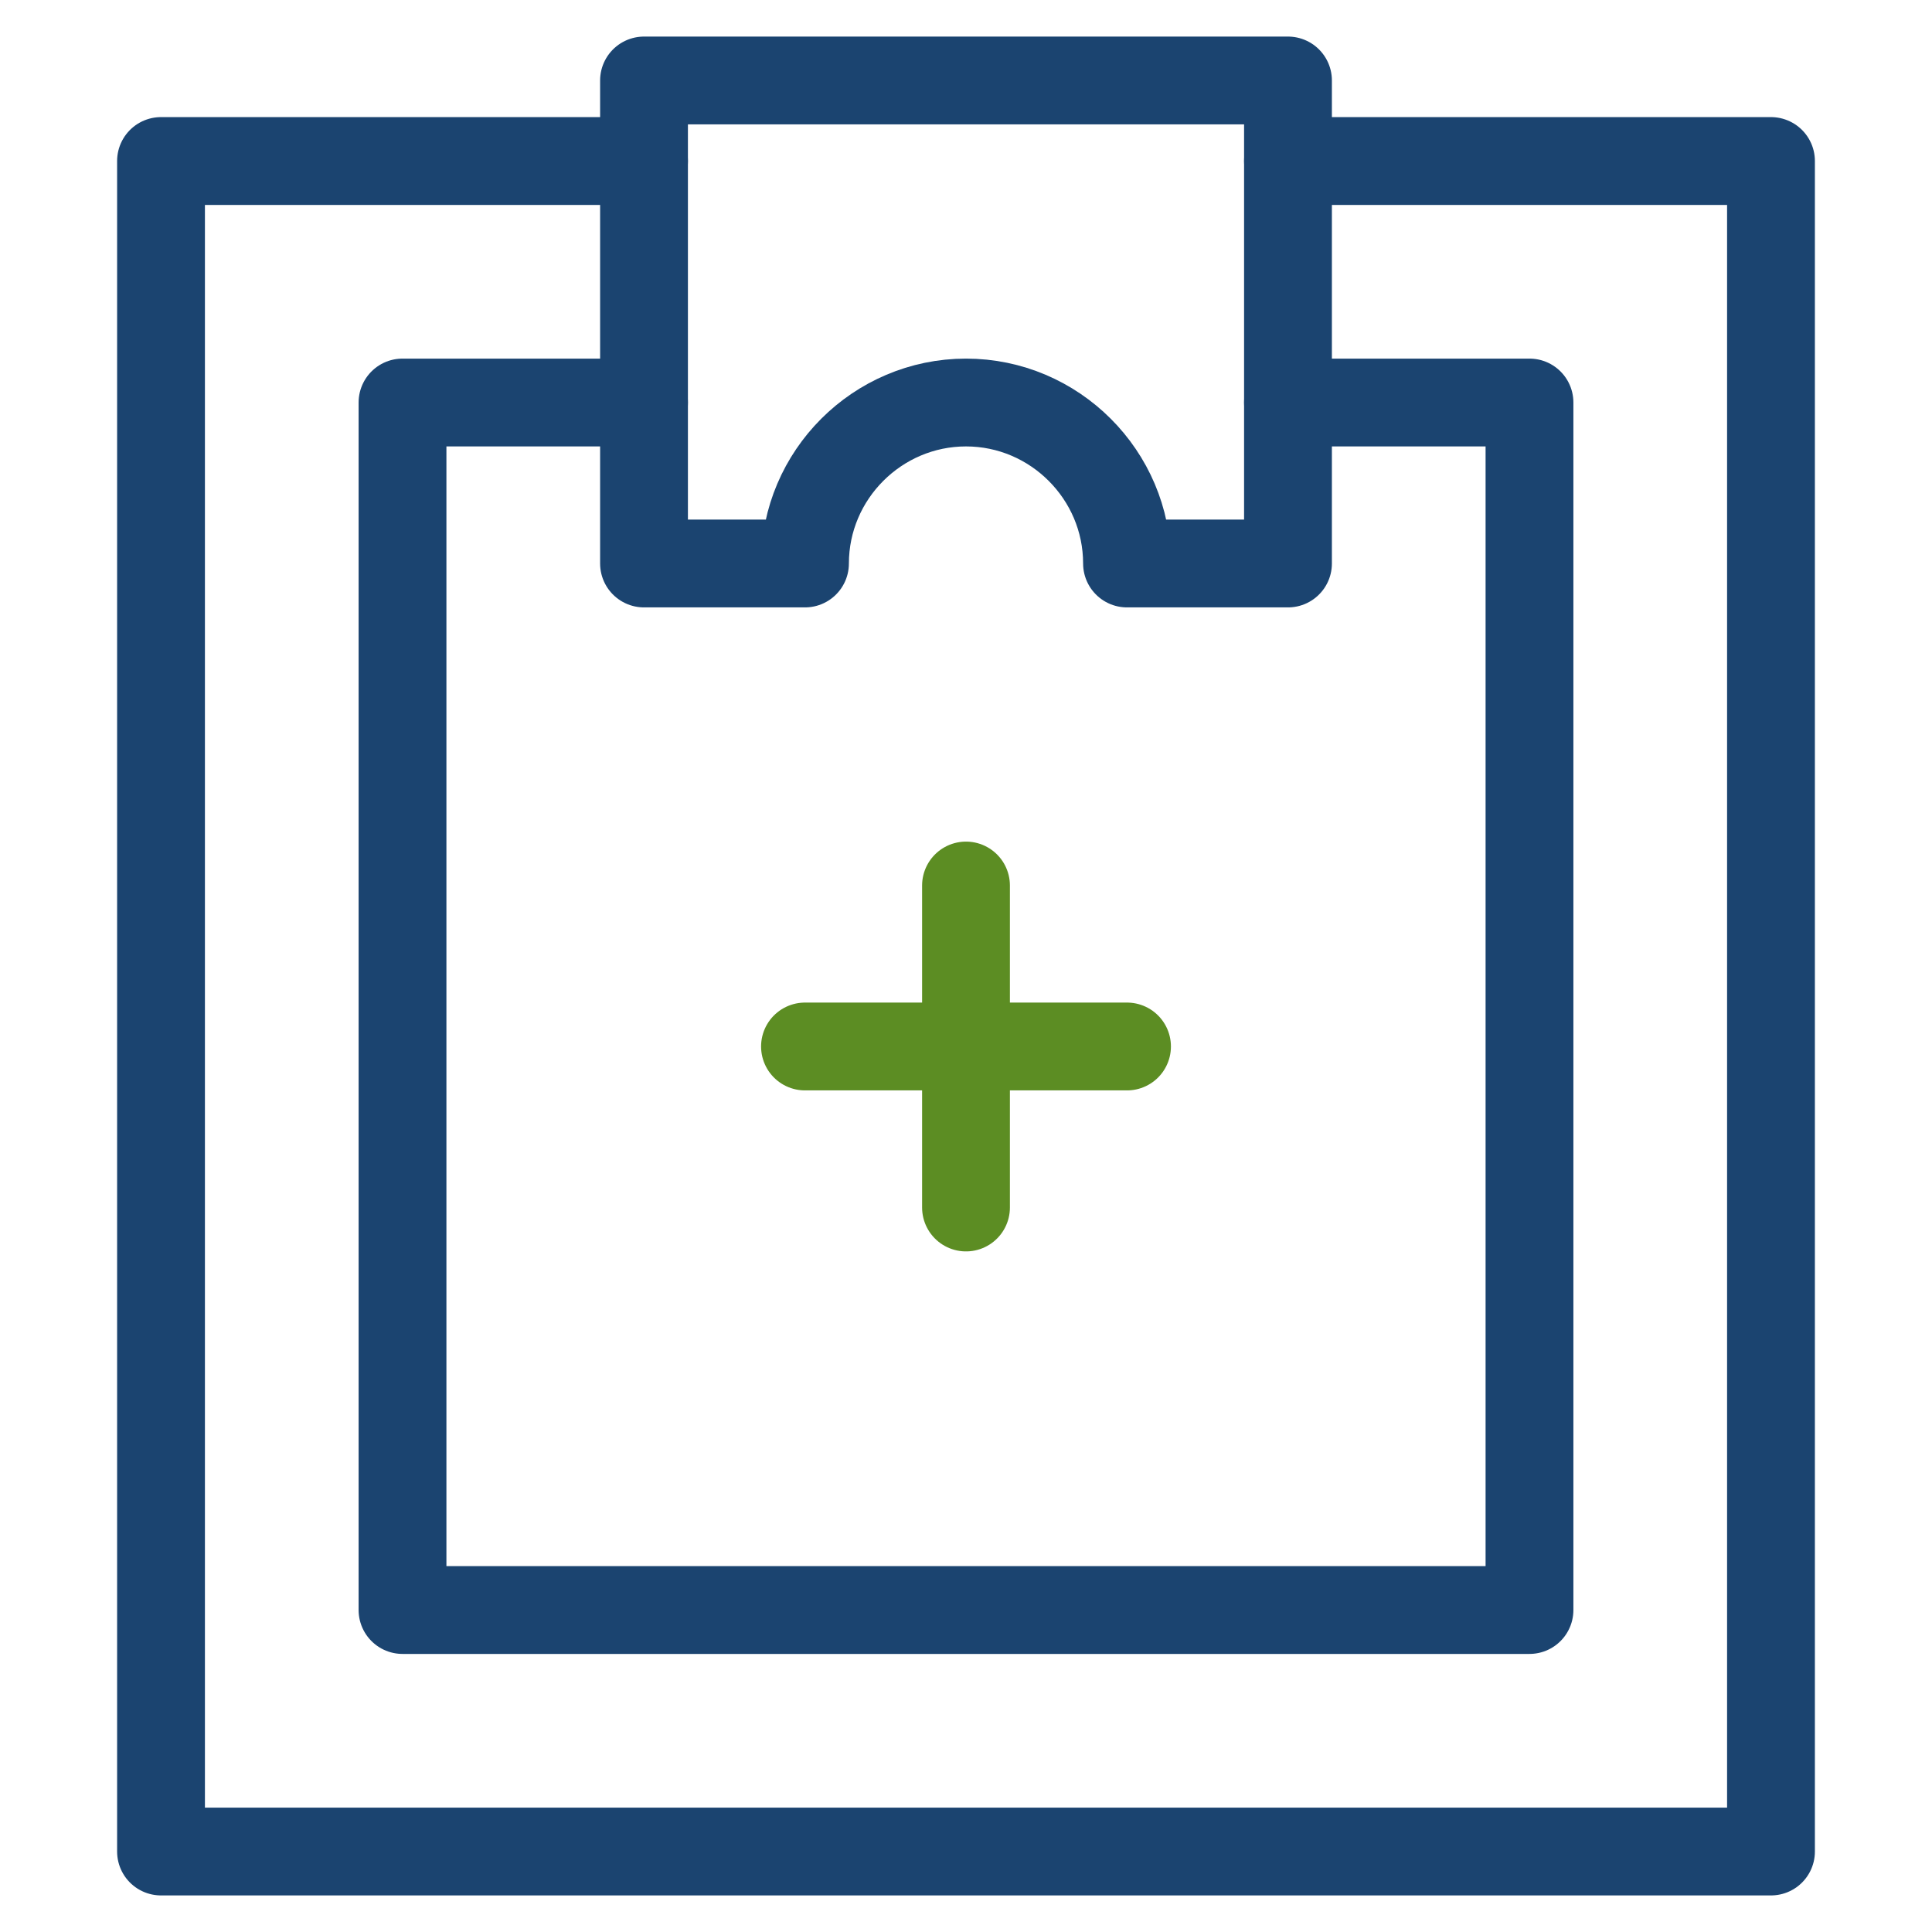
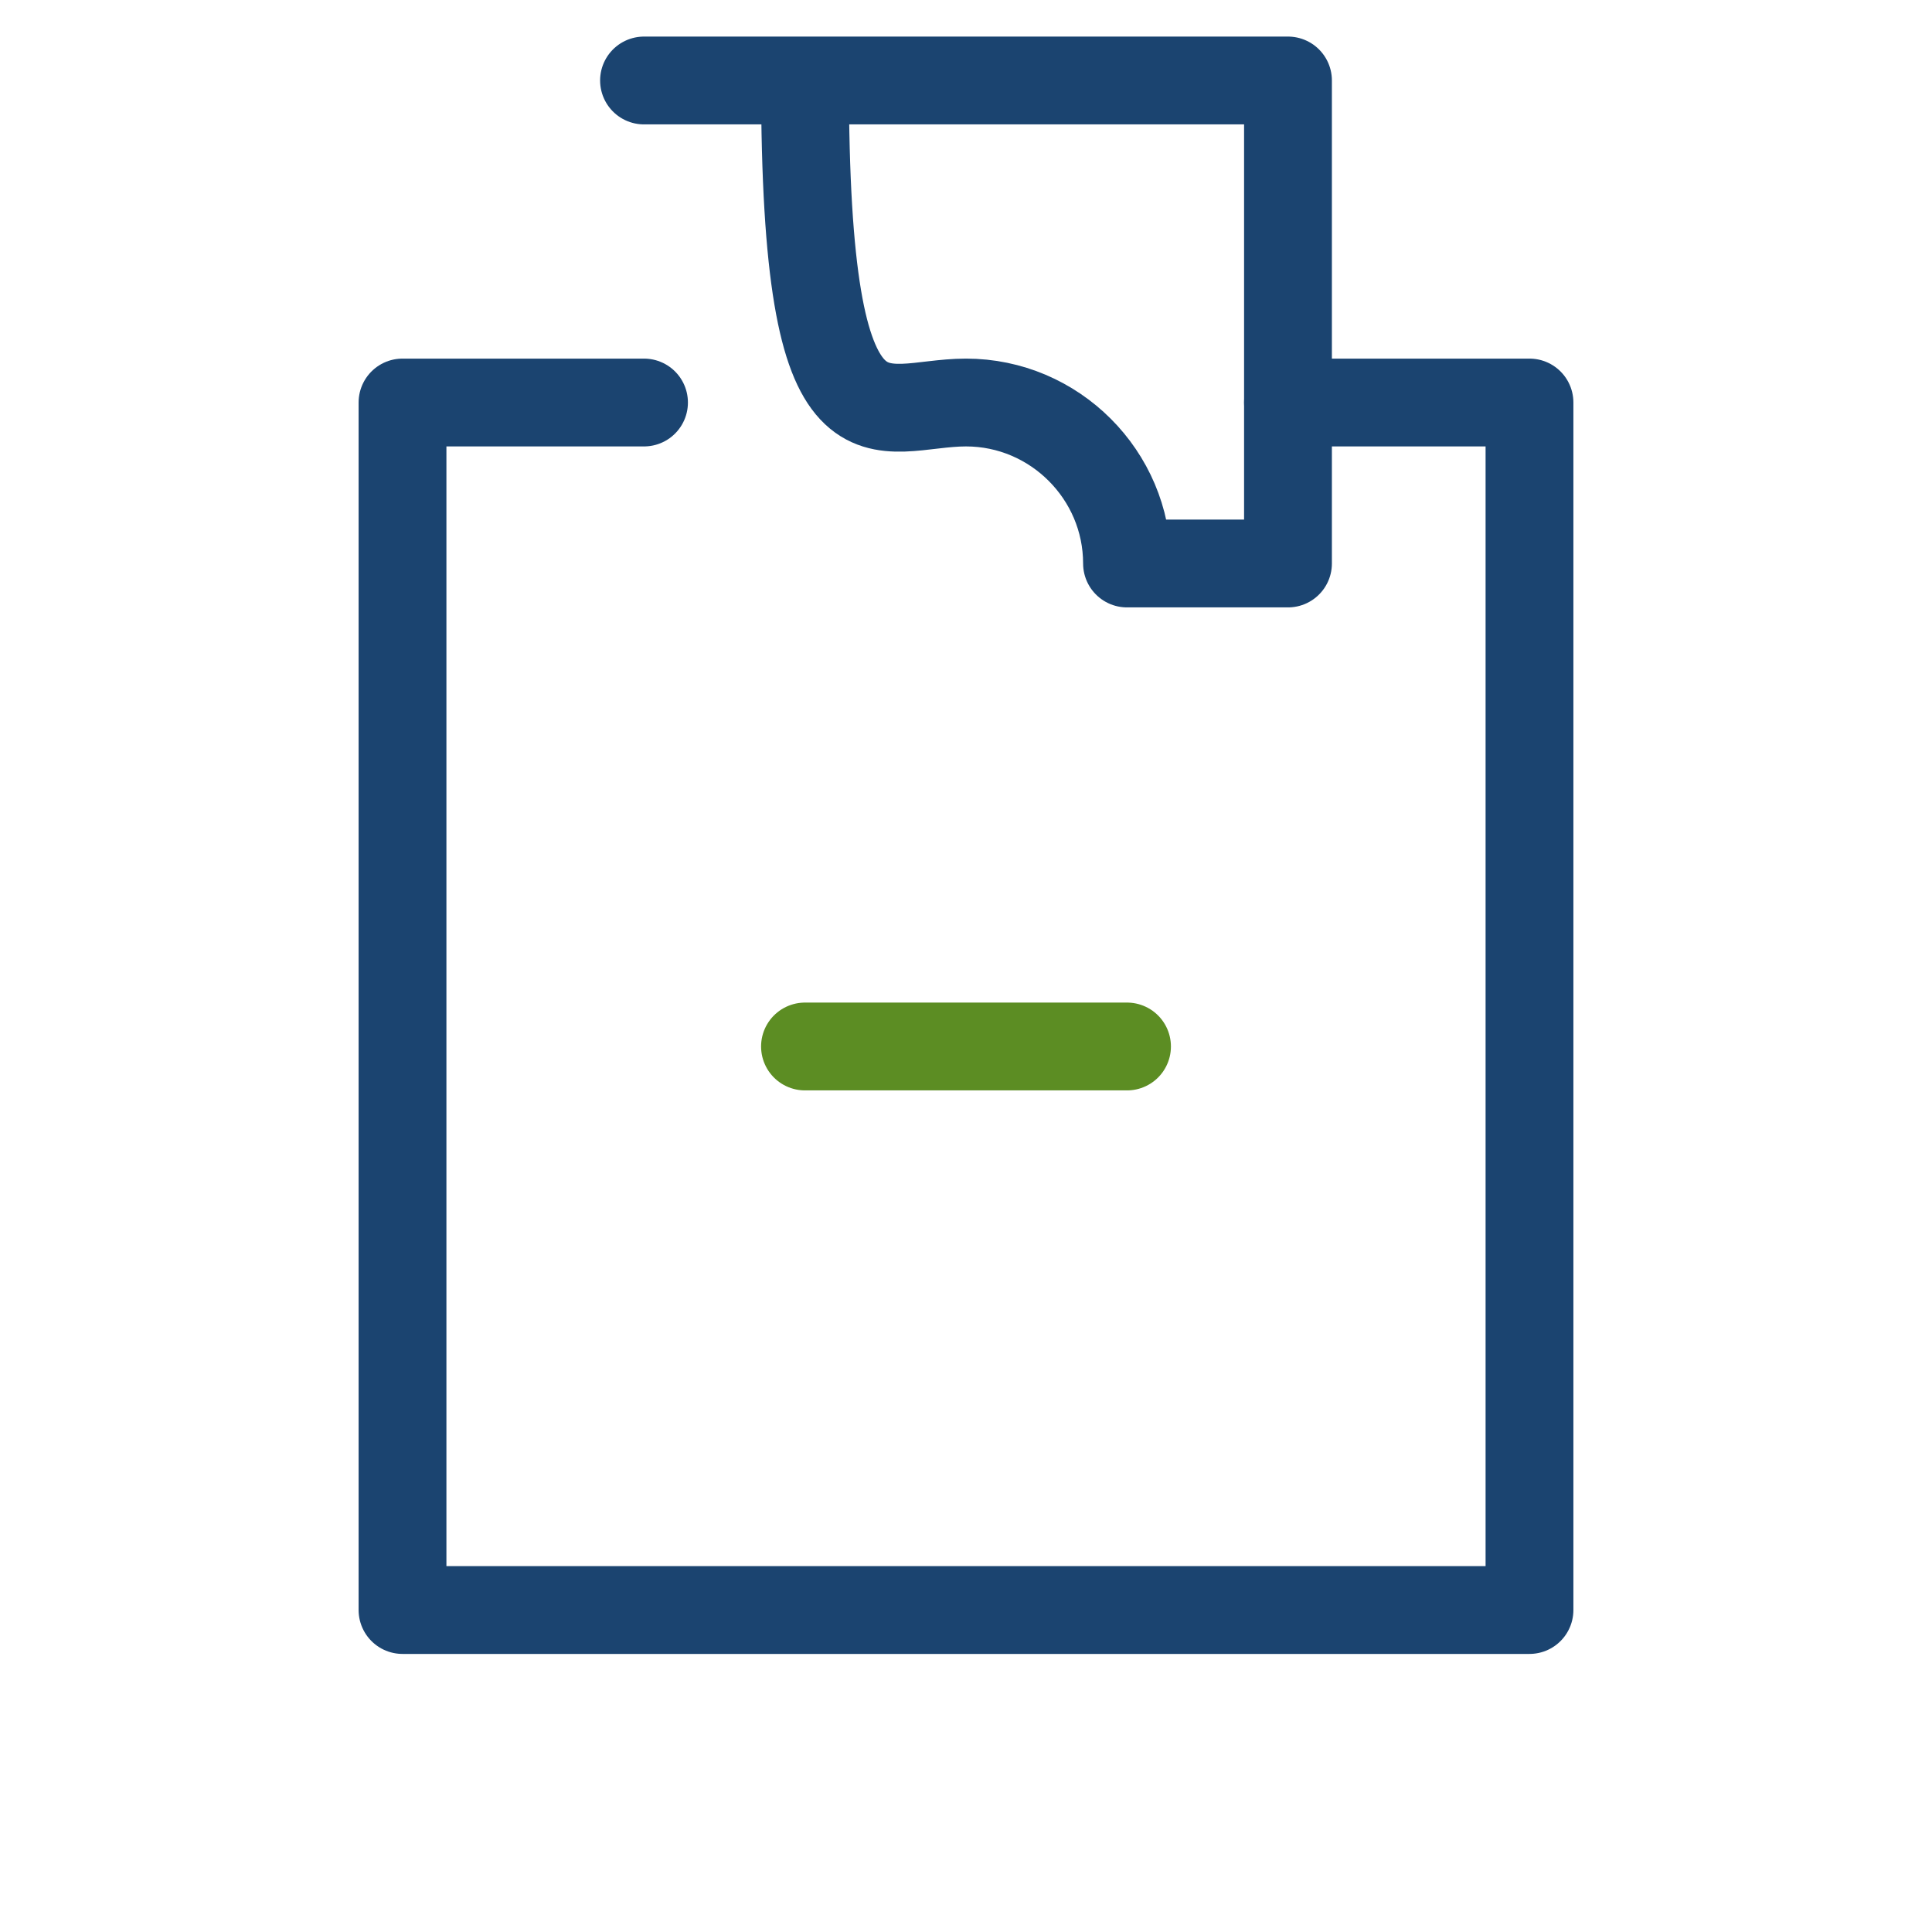
<svg xmlns="http://www.w3.org/2000/svg" width="44" height="44" viewBox="0 0 44 44" fill="none">
-   <path d="M29.333 3.667H40.333V42.167H3.667V3.667H14.667" stroke="#1B4470" stroke-width="2" stroke-miterlimit="10" stroke-linecap="round" stroke-linejoin="round" />
  <path d="M29.333 9.167H34.833V36.667H9.167V9.167H14.667" stroke="#1B4470" stroke-width="2" stroke-miterlimit="10" stroke-linecap="round" stroke-linejoin="round" />
-   <path d="M14.667 1.833V12.833H18.333C18.333 10.817 19.983 9.167 22 9.167C24.017 9.167 25.667 10.817 25.667 12.833H29.333V1.833H14.667Z" stroke="#1B4470" stroke-width="2" stroke-miterlimit="10" stroke-linecap="round" stroke-linejoin="round" />
-   <path d="M22 20.167V27.5" stroke="#5C8D23" stroke-width="2" stroke-miterlimit="10" stroke-linecap="round" stroke-linejoin="round" />
+   <path d="M14.667 1.833H18.333C18.333 10.817 19.983 9.167 22 9.167C24.017 9.167 25.667 10.817 25.667 12.833H29.333V1.833H14.667Z" stroke="#1B4470" stroke-width="2" stroke-miterlimit="10" stroke-linecap="round" stroke-linejoin="round" />
  <path d="M18.333 23.833H25.667" stroke="#5C8D23" stroke-width="2" stroke-miterlimit="10" stroke-linecap="round" stroke-linejoin="round" />
</svg>